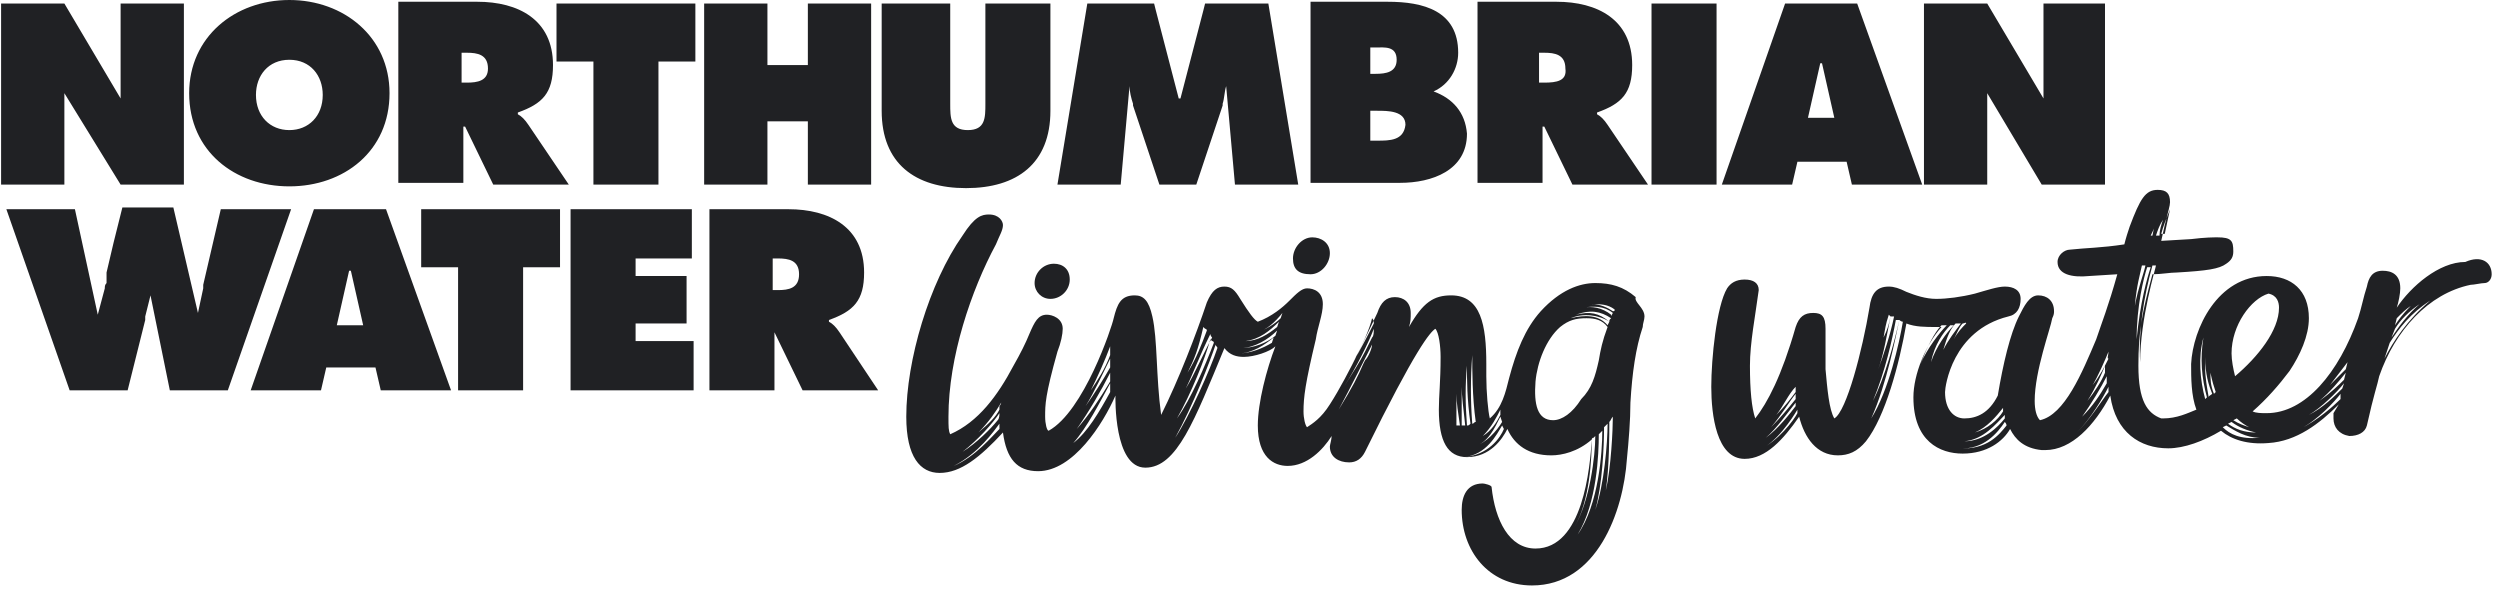
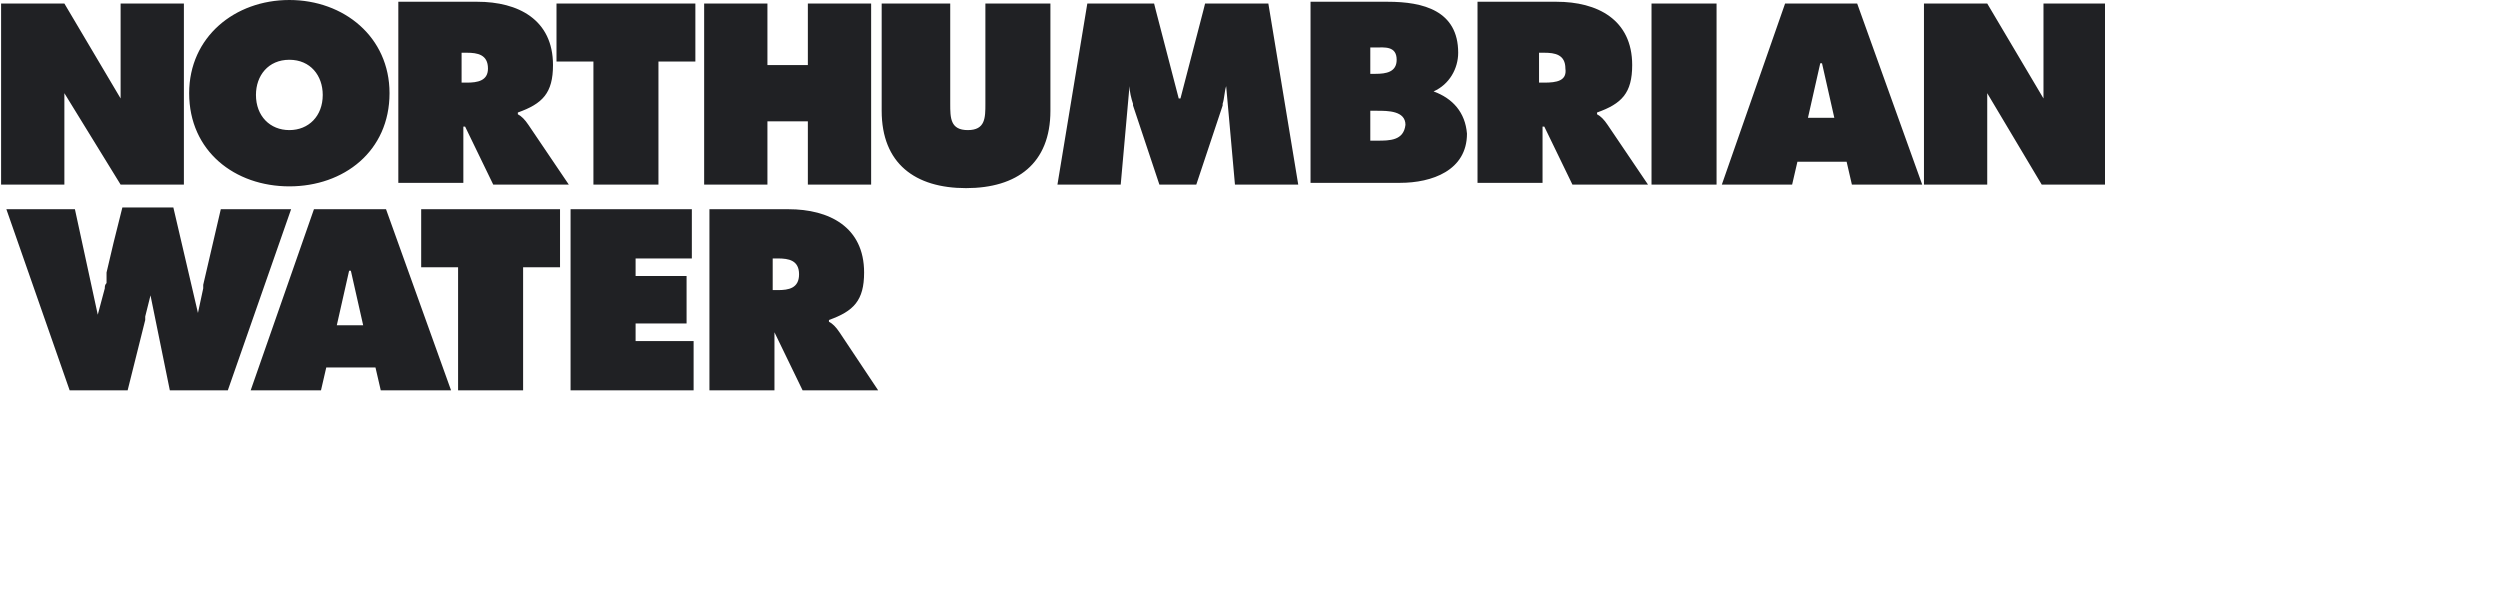
<svg xmlns="http://www.w3.org/2000/svg" width="176" height="42" viewBox="0 0 176 42" fill="none">
  <path d="M27.176 14.729H22.102L17.648 27.478H22.598L22.969 25.869H26.433L26.805 27.478H31.754L27.176 14.729ZM23.711 22.898L24.577 19.061H24.701L25.567 22.898H23.711ZM29.651 14.729H39.426V18.814H36.827V27.478H32.249V18.814H29.651V14.729ZM44.746 24.012H48.83V27.478H40.168V14.729H48.706V18.195H44.746V19.432H48.335V22.774H44.746V24.012ZM39.178 0.248H48.954V4.332H46.355V12.996H41.777V4.332H39.178V0.248ZM1.809 12.996H0.077V0.248H4.532L8.491 6.931V4.085V1.98V0.248H12.946V12.996H8.491L4.532 6.56V8.912V12.996H1.809ZM20.37 0C16.534 0 13.317 2.599 13.317 6.56C13.317 10.645 16.534 13.12 20.37 13.12C24.206 13.12 27.423 10.645 27.423 6.56C27.423 2.599 24.206 0 20.37 0ZM20.37 9.159C19.009 9.159 18.019 8.169 18.019 6.684C18.019 5.322 18.885 4.208 20.37 4.208C21.855 4.208 22.721 5.322 22.721 6.684C22.721 8.169 21.731 9.159 20.37 9.159ZM37.199 8.788C36.951 8.417 36.704 8.169 36.456 8.045V7.921C38.189 7.303 38.931 6.56 38.931 4.58C38.931 1.361 36.456 0.124 33.61 0.124H28.042V12.872H32.62V8.912H32.744L34.724 12.996H40.044L37.199 8.788ZM32.868 5.817H32.496V3.713H32.868C33.61 3.713 34.353 3.837 34.353 4.827C34.353 5.694 33.61 5.817 32.868 5.817ZM20.494 14.729L16.039 27.478H11.956L10.595 20.794C10.471 21.289 10.347 21.784 10.224 22.279C10.224 22.403 10.224 22.403 10.224 22.527L8.986 27.478H4.903L0.448 14.729H5.274L6.883 22.155L7.378 20.299C7.378 20.175 7.378 20.051 7.501 19.927V19.185L7.996 17.081L8.615 14.605H12.204L13.936 22.032L14.307 20.299C14.307 20.175 14.307 20.051 14.307 20.051L15.544 14.729H20.494ZM143.737 0.248H148.192V12.996H143.737L139.901 6.56V8.912V12.254V12.996H135.447V0.248H139.901L143.861 6.931V4.085V1.98V0.248H143.737ZM116.267 0.248H120.846V12.996H116.267V0.248ZM113.174 8.788C112.926 8.417 112.679 8.169 112.431 8.045V7.921C114.164 7.303 114.906 6.56 114.906 4.58C114.906 1.361 112.431 0.124 109.585 0.124H104.017V12.872H108.595V8.912H108.719L110.699 12.996H116.02L113.174 8.788ZM108.719 5.817H108.348V3.713H108.719C109.462 3.713 110.204 3.837 110.204 4.827C110.328 5.694 109.585 5.817 108.719 5.817ZM130.745 0.248H125.671L121.217 12.996H126.166L126.538 11.387H130.002L130.373 12.996H135.323L130.745 0.248ZM127.28 8.293L128.146 4.456H128.27L129.136 8.293H127.28ZM69.371 0.248H73.949V7.798C73.949 11.511 71.598 13.244 68.01 13.244C64.421 13.244 62.07 11.511 62.07 7.798V0.248H66.896V7.303C66.896 8.293 66.896 9.159 68.133 9.159C69.371 9.159 69.371 8.293 69.371 7.303V0.248ZM100.924 6.436C102.037 5.941 102.656 4.827 102.656 3.713C102.656 0.743 100.181 0.124 97.706 0.124H92.262V12.872H98.573C100.8 12.872 103.275 12.006 103.275 9.407C103.151 7.921 102.285 6.931 100.924 6.436ZM96.469 3.342H96.84C97.459 3.342 98.325 3.218 98.325 4.208C98.325 5.075 97.583 5.198 96.84 5.198H96.469V3.342ZM96.964 9.902H96.469V7.798H96.964C97.706 7.798 98.944 7.798 98.944 8.788C98.82 9.902 97.83 9.902 96.964 9.902ZM54.027 12.996H49.572V0.248H54.027V4.58H56.873V0.248H61.328V12.996H56.873V8.54H54.027V12.996ZM59.1 23.393C58.853 23.022 58.605 22.774 58.358 22.651V22.527C60.09 21.908 60.833 21.165 60.833 19.185C60.833 15.967 58.358 14.729 55.512 14.729H49.944V27.478H54.522V23.393L56.502 27.478H61.822L59.1 23.393ZM54.769 20.423H54.398V18.195H54.769C55.512 18.195 56.254 18.318 56.254 19.309C56.254 20.299 55.512 20.423 54.769 20.423ZM89.292 0.248L91.396 12.996H86.941L86.322 6.065C86.199 6.436 86.199 6.931 86.075 7.303V7.426L84.219 12.996H81.621L79.764 7.426V7.303C79.641 6.931 79.517 6.436 79.517 6.065L78.898 12.996H74.444L76.547 0.248H79.888H81.249L81.373 0.743L82.982 6.931H83.105L84.714 0.743L84.838 0.248H86.199H89.292Z" fill="#202124" />
-   <path d="M91.025 18.194C91.025 17.452 91.643 16.709 92.386 16.709C93.004 16.709 93.623 17.08 93.623 17.823C93.623 18.566 93.004 19.308 92.262 19.308C91.396 19.308 91.025 18.937 91.025 18.194ZM73.949 21.041C74.691 21.041 75.31 20.422 75.31 19.68C75.31 18.937 74.815 18.566 74.196 18.566C73.454 18.566 72.835 19.184 72.835 19.927C72.835 20.546 73.33 21.041 73.949 21.041ZM175.414 19.308C175.414 19.68 175.166 19.927 174.919 19.927C174.672 19.927 174.176 20.051 173.929 20.051C170.959 20.67 168.608 23.269 167.495 26.487C167.371 27.106 167.123 27.725 166.629 29.953C166.505 30.448 166.01 30.695 165.391 30.695C164.649 30.572 164.277 30.076 164.277 29.457C164.277 29.334 164.277 29.21 164.277 29.086L164.649 28.468C163.288 29.829 161.679 31.067 159.699 31.19C158.214 31.314 157.101 30.943 156.358 30.324C155.121 31.067 153.76 31.562 152.646 31.562C150.666 31.562 148.934 30.448 148.563 27.849C147.449 29.953 145.84 31.686 143.984 31.686C143.861 31.686 143.737 31.686 143.737 31.686C142.5 31.562 141.881 30.943 141.51 30.2C141.015 31.067 139.901 31.933 138.169 31.933C136.56 31.933 134.704 31.067 134.704 27.972C134.704 26.363 135.57 24.259 136.684 23.021H136.313C135.57 23.021 134.828 23.021 134.209 22.774C133.714 25.621 132.724 29.334 131.363 31.067C130.745 31.809 130.126 32.057 129.383 32.057C127.899 32.057 127.032 30.819 126.661 29.334C125.547 30.943 124.31 32.304 122.825 32.304C120.845 32.304 120.474 29.21 120.474 27.23C120.474 25.249 120.845 21.536 121.588 20.299C121.835 19.927 122.207 19.68 122.825 19.68C123.444 19.68 123.815 19.927 123.815 20.422C123.568 22.279 123.196 24.135 123.196 25.745C123.196 27.477 123.32 28.715 123.568 29.457C124.434 28.344 125.424 26.487 126.414 23.021C126.661 22.279 127.032 22.031 127.651 22.031C128.27 22.031 128.517 22.279 128.517 23.145C128.517 23.888 128.517 24.754 128.517 25.992C128.641 27.354 128.765 28.839 129.136 29.457C130.002 28.963 131.116 24.631 131.611 21.66C131.734 20.67 132.106 20.175 132.972 20.175C133.343 20.175 133.714 20.299 134.209 20.546C134.828 20.794 135.57 21.041 136.313 21.041C137.055 21.041 138.045 20.917 139.035 20.67C139.901 20.422 140.644 20.175 141.138 20.175C141.757 20.175 142.252 20.422 142.252 21.041C142.252 21.66 142.005 22.155 141.386 22.279C137.426 23.269 136.931 27.23 136.931 27.601C136.931 28.839 137.55 29.457 138.292 29.457C139.159 29.457 140.025 29.086 140.644 27.849C141.015 25.621 141.51 23.517 142.128 22.279C142.5 21.536 142.871 20.794 143.49 20.794C144.108 20.794 144.603 21.165 144.603 21.907C144.603 22.031 144.603 22.155 144.479 22.403C144.356 23.145 143.242 26.116 143.242 28.22C143.242 28.839 143.366 29.334 143.613 29.582C145.346 29.21 146.583 26.239 147.573 23.888C147.944 22.774 148.439 21.536 149.058 19.308L147.078 19.432C145.84 19.556 144.851 19.308 144.851 18.442C144.851 17.947 145.346 17.576 145.717 17.576C146.83 17.452 147.944 17.452 149.553 17.204C149.676 16.709 149.8 16.338 149.924 15.966C150.666 13.986 151.038 13.367 151.904 13.367C152.522 13.367 152.77 13.615 152.77 14.234C152.77 14.481 152.646 14.852 152.399 15.843L152.151 16.957L154.255 16.833C155.245 16.709 155.863 16.709 156.111 16.709C157.101 16.709 157.224 16.957 157.224 17.699C157.224 18.071 157.101 18.318 156.729 18.566C156.235 18.937 155.368 19.061 153.265 19.184C152.77 19.184 152.151 19.308 151.532 19.308C150.79 22.031 150.543 23.393 150.543 25.745C150.543 28.22 151.161 29.086 152.151 29.457H152.275C153.265 29.457 154.007 29.086 154.626 28.839C154.255 27.849 154.255 26.611 154.255 25.621C154.378 23.145 156.111 19.432 159.575 19.432C161.308 19.432 162.545 20.422 162.545 22.403C162.545 23.64 161.927 25.002 161.184 26.116C160.442 27.106 159.575 28.096 158.585 28.963C158.833 29.086 159.204 29.086 159.575 29.086C162.298 29.086 164.649 26.239 166.01 22.403C166.257 21.66 166.381 20.917 166.629 20.175C166.752 19.556 167 19.061 167.742 19.061C168.361 19.061 168.98 19.308 168.98 20.299C168.98 20.67 168.856 21.289 168.732 21.66C169.722 20.175 171.702 18.442 173.558 18.442C174.672 17.947 175.414 18.442 175.414 19.308ZM125.053 29.21C125.671 28.591 126.042 28.096 126.414 27.601V27.23C125.919 27.725 125.547 28.591 125.053 29.21ZM124.681 30.076C125.3 29.457 125.919 28.715 126.414 28.096C126.414 28.096 126.414 27.849 126.414 27.725C125.919 28.344 125.424 29.21 124.681 30.076ZM124.31 30.819C125.176 30.2 126.042 29.086 126.414 28.591V28.468V28.344C125.919 28.963 125.053 30.2 124.31 30.819ZM126.537 29.086V28.963C126.537 28.839 126.537 28.839 126.537 28.839C126.166 29.457 125.053 31.19 123.815 31.686C125.176 31.067 126.29 29.582 126.537 29.086ZM132.601 23.764C132.848 23.269 132.972 22.898 133.095 22.279L132.972 22.155C132.724 22.898 132.724 23.145 132.601 23.764ZM132.229 25.992C132.601 25.002 133.095 23.517 133.343 22.279C133.343 22.279 133.343 22.279 133.219 22.279H133.095C132.848 23.517 132.601 25.002 132.229 25.992ZM131.858 28.22C132.724 26.487 133.343 24.135 133.714 22.526H133.591H133.467C133.219 23.888 132.724 26.116 131.858 28.22ZM133.962 22.65C133.838 22.65 133.714 22.526 133.714 22.526C133.467 23.64 132.848 26.982 131.734 29.457C132.972 27.477 133.714 24.135 133.962 22.65ZM138.169 22.774C137.921 23.021 137.798 23.393 137.55 23.888C137.798 23.393 138.169 23.021 138.416 22.774C138.416 22.65 138.292 22.774 138.169 22.774ZM137.055 22.898H136.808H136.684C136.189 23.393 135.694 24.383 135.199 25.621C135.694 24.507 136.56 23.393 137.055 22.898ZM135.941 25.497C136.313 24.383 137.055 23.393 137.55 22.898H137.426H137.302C136.808 23.393 136.189 24.259 135.941 25.497ZM136.808 24.631C137.179 23.888 137.674 23.269 138.045 22.774H137.674C137.302 23.145 137.055 23.764 136.808 24.631ZM139.035 30.448C139.901 30.2 140.644 29.582 141.015 28.963C141.015 28.963 141.015 28.963 141.015 28.839C141.015 28.715 141.015 28.715 141.015 28.715C140.52 29.334 139.901 30.076 139.035 30.448ZM138.292 31.067C139.654 31.067 140.644 30.076 141.138 29.457V29.334C141.138 29.21 141.138 29.21 141.138 29.21C140.52 29.829 139.654 30.943 138.292 31.067ZM141.262 29.953C141.262 29.829 141.138 29.705 141.138 29.705C140.644 30.448 139.654 31.686 137.921 31.562C139.901 31.686 140.767 30.572 141.262 29.953ZM146.954 28.22C147.449 27.601 147.944 26.858 148.192 26.239C148.192 26.239 148.192 26.116 148.192 25.992C148.192 25.868 148.192 25.745 148.192 25.745C147.944 26.363 147.573 27.23 146.954 28.22ZM146.583 29.334C147.325 28.591 147.82 27.849 148.315 26.982C148.315 26.858 148.315 26.611 148.315 26.487C147.944 27.23 147.202 28.468 146.583 29.334ZM148.439 27.601C148.439 27.477 148.439 27.354 148.439 27.23C148.068 27.972 147.202 29.457 146.212 30.448C147.202 29.457 147.944 28.22 148.439 27.601ZM148.439 24.754C148.192 25.373 147.697 26.487 147.325 27.106C147.82 26.487 148.192 25.745 148.439 25.249C148.315 25.249 148.439 25.002 148.439 24.754ZM152.151 16.462H152.399L152.77 14.729C152.522 15.348 152.275 15.966 152.151 16.462ZM152.275 15.471C152.028 15.843 151.904 16.214 151.78 16.585H152.028C152.028 16.214 152.151 15.843 152.275 15.471ZM151.409 16.585H151.532L151.656 15.966C151.656 16.09 151.532 16.338 151.409 16.585ZM150.295 21.536C150.543 20.175 150.914 19.308 151.038 18.689C150.914 18.689 150.914 18.689 150.79 18.689C150.666 19.308 150.419 20.051 150.295 21.536ZM150.419 23.888C150.666 21.289 151.161 19.556 151.409 18.813H151.161C150.914 19.556 150.419 21.536 150.419 23.888ZM150.666 25.497C150.666 22.403 151.78 18.813 151.78 18.689C151.656 18.689 151.532 18.689 151.532 18.689C150.914 20.917 150.543 23.269 150.666 25.497ZM155.368 27.972C154.997 26.611 154.874 25.249 155.121 23.764C154.75 25.126 154.874 26.735 155.245 28.096L155.368 27.972ZM155.739 27.725C155.492 27.106 155.245 26.363 155.245 25.126C155.245 25.373 155.245 25.621 155.245 25.868C155.245 26.611 155.368 27.23 155.492 27.972C155.492 27.849 155.616 27.849 155.739 27.725ZM155.987 27.601C155.863 27.23 155.739 26.858 155.616 26.239C155.616 26.735 155.616 27.106 155.863 27.725L155.987 27.601ZM157.101 24.878C157.101 25.373 157.224 25.992 157.348 26.487C158.957 25.126 160.442 23.269 160.442 21.66C160.442 21.289 160.318 20.794 159.699 20.67C158.462 21.041 157.101 22.898 157.101 24.878ZM157.472 29.457L157.224 29.582C157.596 29.829 157.967 29.953 158.338 30.076C158.091 29.953 157.719 29.705 157.472 29.457ZM156.853 29.829C157.348 30.2 157.967 30.448 158.833 30.448C158.214 30.324 157.596 30.076 157.101 29.705L156.853 29.829ZM159.081 30.819C158.091 30.819 157.348 30.324 156.729 29.953L156.482 30.076C156.977 30.572 157.719 30.943 159.081 30.819ZM164.773 27.725C164.401 28.22 163.164 29.582 161.927 30.2C163.164 29.582 164.277 28.591 164.773 28.096C164.773 27.972 164.773 27.849 164.773 27.725ZM165.02 26.982C164.525 27.601 163.411 28.715 162.545 29.21C163.535 28.715 164.401 27.849 164.896 27.354L165.02 26.982ZM165.144 26.239C164.649 26.858 164.03 27.601 163.288 28.22C164.154 27.601 164.649 27.106 165.02 26.735L165.144 26.239ZM165.267 25.497C164.896 25.992 164.401 26.611 164.03 27.106C164.401 26.735 164.773 26.363 165.144 25.992L165.267 25.497ZM168.608 22.898C168.856 22.526 169.103 22.155 169.722 21.536C169.351 21.784 169.103 22.031 168.732 22.403L168.608 22.898ZM168.361 23.764C168.856 23.021 169.475 22.155 170.34 21.412C169.598 21.907 168.98 22.526 168.608 23.145L168.361 23.764ZM171.083 21.165C169.722 22.031 168.856 23.145 168.237 24.135L167.866 25.249C168.485 24.012 169.475 22.526 171.083 21.165ZM115.772 22.279C115.772 22.526 115.648 22.774 115.648 23.021C115.154 24.507 114.906 26.239 114.782 28.344C114.782 29.582 114.658 31.067 114.535 32.304C114.287 36.018 112.431 41.216 107.853 41.216C104.759 41.216 102.903 38.741 102.903 35.894C102.903 34.904 103.274 34.037 104.388 34.037C104.512 34.037 105.007 34.161 105.007 34.285C105.254 36.637 106.244 38.617 108.1 38.617C111.441 38.617 111.936 32.923 112.06 30.943C111.07 31.809 109.956 32.057 109.214 32.057C107.605 32.057 106.616 31.314 106.12 30.2C105.749 30.943 104.883 32.181 103.274 32.181C101.913 32.181 101.295 31.067 101.295 28.839C101.295 27.849 101.418 26.858 101.418 25.126C101.418 24.383 101.295 23.393 101.047 23.145C100.676 23.393 99.686 24.507 96.098 31.809C95.85 32.304 95.479 32.552 94.984 32.552C94.242 32.552 93.623 32.181 93.623 31.438C93.623 31.314 93.747 30.943 93.747 30.695C93.128 31.686 92.014 32.8 90.653 32.8C89.663 32.8 88.55 32.181 88.55 29.953C88.55 28.344 89.169 25.992 89.787 24.383C89.416 24.754 88.302 25.126 87.56 25.126C87.065 25.126 86.57 25.002 86.199 24.507C84.095 29.582 82.858 32.923 80.631 32.923C78.403 32.923 78.527 27.972 78.527 27.849C77.661 29.829 75.557 33.171 73.082 33.171C71.598 33.171 70.855 32.304 70.608 30.448C68.999 32.181 67.638 33.294 66.153 33.294C64.792 33.294 63.802 32.181 63.802 29.334C63.802 25.373 65.411 19.927 67.762 16.585C68.628 15.224 69.123 15.1 69.618 15.1C70.36 15.1 70.608 15.595 70.608 15.843C70.608 16.214 70.36 16.585 70.113 17.204C68.38 20.422 66.772 25.126 66.772 29.334C66.772 30.076 66.772 30.324 66.896 30.572C68.875 29.705 70.237 27.849 71.35 25.745C71.845 24.878 72.216 24.135 72.464 23.517C72.835 22.65 73.082 22.155 73.701 22.155C74.072 22.155 74.815 22.403 74.815 23.145C74.815 23.517 74.691 24.135 74.444 24.754C73.578 27.849 73.578 28.468 73.578 29.334C73.578 29.829 73.701 30.324 73.825 30.324C76.299 28.963 78.28 23.021 78.403 22.403C78.651 21.412 78.898 20.794 79.888 20.794C80.507 20.794 80.878 21.165 81.126 22.279C81.497 23.888 81.373 26.487 81.744 29.21C82.981 26.735 84.219 23.517 84.962 21.289C85.333 20.422 85.704 20.175 86.199 20.175C86.694 20.175 86.941 20.422 87.312 21.041C87.931 22.031 88.302 22.526 88.55 22.65C89.54 22.279 90.282 21.66 90.777 21.165C91.272 20.67 91.643 20.299 92.015 20.299C92.509 20.299 93.128 20.546 93.128 21.412C93.128 22.155 92.757 23.021 92.633 23.888C91.891 26.982 91.767 27.972 91.767 28.963C91.767 29.457 91.891 29.953 92.015 30.076C92.386 29.829 93.004 29.457 93.623 28.468C94.984 26.363 96.593 22.774 96.964 22.031C97.211 21.289 97.582 20.917 98.201 20.917C98.82 20.917 99.315 21.289 99.315 22.031C99.315 22.403 99.315 22.65 99.191 23.021C100.181 21.289 100.924 20.794 102.161 20.794C104.264 20.794 104.636 22.898 104.636 25.621V26.487C104.636 27.601 104.759 28.963 104.883 29.457C105.749 28.715 105.997 27.601 106.244 26.611C106.739 24.754 107.358 23.145 108.472 21.907C109.833 20.422 111.194 19.927 112.308 19.927C113.421 19.927 114.287 20.175 115.154 20.917C115.03 21.289 115.772 21.66 115.772 22.279ZM70.36 29.829C69.989 30.324 68.875 31.933 67.143 32.8C68.628 32.181 69.865 30.695 70.36 30.2C70.36 30.2 70.36 30.076 70.36 29.829ZM70.36 29.086C69.865 29.829 68.875 30.943 67.762 31.809C68.752 31.19 69.742 30.2 70.237 29.582C70.36 29.457 70.36 29.21 70.36 29.086ZM70.484 28.344C70.113 28.963 69.618 29.705 68.875 30.448C69.618 29.829 70.113 29.334 70.36 28.839C70.36 28.715 70.36 28.715 70.36 28.591C70.484 28.468 70.484 28.344 70.484 28.344ZM76.795 27.477C77.29 26.735 77.785 25.992 78.156 25.002C78.156 24.878 78.156 24.878 78.156 24.754C78.156 24.631 78.156 24.507 78.156 24.383C77.785 25.373 77.29 26.487 76.795 27.477ZM78.156 27.601C78.156 27.601 78.156 27.477 78.156 27.354V26.982C77.413 28.344 76.547 30.076 75.557 31.19C76.547 30.448 77.413 28.963 78.156 27.601ZM78.156 26.239C77.537 27.477 76.671 28.963 75.805 30.2C76.671 29.21 77.413 28.096 78.156 26.858C78.156 26.611 78.156 26.363 78.156 26.239ZM78.156 25.621C78.156 25.497 78.156 25.249 78.156 25.249C77.661 26.239 77.042 27.601 76.424 28.591C77.042 27.725 77.661 26.735 78.156 25.868C78.156 25.992 78.156 25.745 78.156 25.621ZM83.6 26.239C84.219 25.249 84.59 24.259 84.962 23.269C84.962 23.269 84.962 23.145 84.838 23.145L84.714 23.021C84.343 24.631 84.095 25.249 83.6 26.239ZM83.477 27.354C84.095 26.363 84.714 24.878 85.333 23.764C85.333 23.764 85.209 23.64 85.209 23.517C84.466 25.002 83.972 26.363 83.477 27.354ZM82.858 29.457C83.848 28.096 84.838 25.745 85.456 24.135C85.456 24.135 85.456 24.012 85.333 24.012L85.209 23.888C84.838 25.249 83.848 27.725 82.858 29.457ZM85.704 24.507C85.704 24.383 85.58 24.383 85.58 24.259C85.209 25.373 83.972 28.591 82.734 30.819C83.724 29.334 85.209 25.992 85.704 24.507ZM89.663 23.764C89.045 24.259 88.179 24.878 87.189 24.878C88.055 24.878 88.921 24.507 89.54 24.135L89.663 23.764ZM89.911 23.269C89.292 23.888 88.302 24.507 87.312 24.507C88.302 24.507 89.169 24.135 89.787 23.64L89.911 23.269ZM90.035 22.65C89.416 23.269 88.674 23.888 87.683 24.012C88.55 24.012 89.292 23.517 89.911 23.021L90.035 22.65ZM90.282 22.031C89.787 22.65 89.169 23.269 88.426 23.393C89.045 23.269 89.787 22.774 90.158 22.403L90.282 22.031ZM95.108 25.745C95.85 24.507 96.469 23.269 96.716 22.774C96.716 22.65 96.716 22.526 96.593 22.403C96.469 23.021 95.85 24.507 95.108 25.745ZM96.593 24.259C96.345 24.754 94.984 27.477 94.242 28.839C95.232 27.23 95.603 26.487 95.974 25.621L96.098 25.373C96.345 25.126 96.593 24.507 96.593 24.259ZM96.716 23.145C96.345 24.135 95.479 25.868 94.613 27.23C95.232 26.239 95.727 25.497 96.098 24.754C96.221 24.507 96.469 24.012 96.593 23.764C96.716 23.64 96.716 23.393 96.716 23.145ZM104.388 30.695C105.007 30.324 105.378 29.705 105.626 29.21C105.626 29.21 105.626 28.963 105.626 28.839C105.378 29.334 105.007 30.076 104.388 30.695ZM103.77 31.438C104.636 31.19 105.378 30.324 105.749 29.705L105.626 29.334C105.254 30.076 104.759 31.19 103.77 31.438ZM103.646 29.829C103.77 29.829 103.77 29.705 103.893 29.705C103.646 27.972 103.646 25.992 103.646 25.002C103.522 26.611 103.522 28.22 103.646 29.829ZM103.274 29.953C103.398 29.953 103.398 29.953 103.522 29.829C103.274 28.096 103.274 26.735 103.274 25.745C103.151 27.106 103.151 28.344 103.274 29.953ZM102.78 29.953C102.656 29.086 102.532 28.344 102.532 27.725C102.532 28.468 102.532 29.21 102.532 29.953C102.656 29.953 102.78 29.953 102.78 29.953ZM103.151 29.953C103.027 28.839 102.903 27.849 102.903 27.23C102.903 28.096 102.903 28.963 102.903 29.953C103.027 29.953 103.027 29.953 103.151 29.953ZM105.873 30.2L105.749 29.953C105.378 30.572 104.636 32.057 103.027 32.181C104.759 32.057 105.626 30.819 105.873 30.2ZM110.946 22.155C111.936 21.907 112.555 22.031 113.297 22.65C113.297 22.526 113.297 22.526 113.421 22.403C112.679 21.907 111.936 21.784 110.946 22.155ZM110.575 22.403C111.565 22.155 112.555 22.155 113.174 22.898L113.297 22.65C112.555 22.155 111.441 22.031 110.575 22.403ZM112.555 25.373C112.679 24.631 112.802 24.012 113.174 23.021C112.802 22.526 112.308 22.403 111.689 22.403C110.946 22.403 110.451 22.526 109.833 23.021C108.843 23.888 108.224 25.497 108.1 26.858C107.977 28.468 108.224 29.582 109.338 29.582C109.956 29.582 110.699 29.086 111.318 28.096C112.06 27.354 112.308 26.487 112.555 25.373ZM110.823 37.132C111.936 35.275 112.308 32.057 112.308 30.695C112.308 30.695 112.308 30.695 112.184 30.819C112.06 30.819 112.06 30.943 112.06 30.943C112.06 32.181 111.936 35.275 110.823 37.132ZM112.802 30.324L112.679 30.448L112.555 30.572C112.555 31.933 112.431 35.399 111.07 37.627C112.555 35.523 112.802 31.809 112.802 30.324ZM112.308 35.894C112.926 34.161 113.174 31.19 113.174 29.829L113.05 29.953L112.926 30.076C112.926 31.438 112.802 34.161 112.308 35.894ZM113.545 29.334C113.421 29.457 113.421 29.582 113.297 29.705C113.297 30.572 113.297 32.8 113.05 34.532C113.421 32.923 113.545 30.2 113.545 29.334ZM113.545 22.031C112.926 21.536 112.184 21.536 111.441 21.66C112.06 21.536 112.802 21.66 113.421 22.155C113.421 22.279 113.421 22.279 113.545 22.031ZM113.669 21.784C113.174 21.412 112.679 21.412 112.06 21.412C112.679 21.412 113.174 21.66 113.545 21.907C113.669 21.907 113.669 21.907 113.669 21.784Z" fill="#202124" />
</svg>